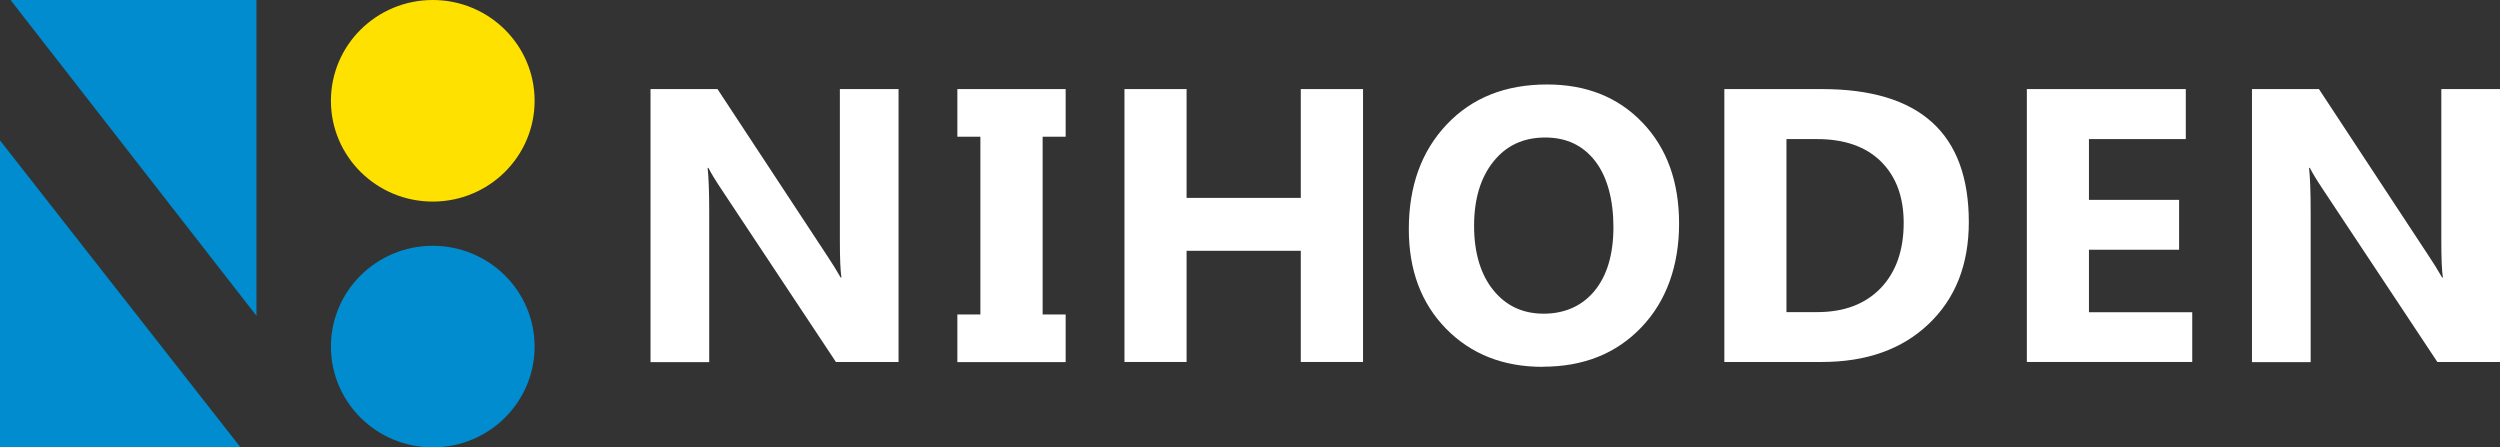
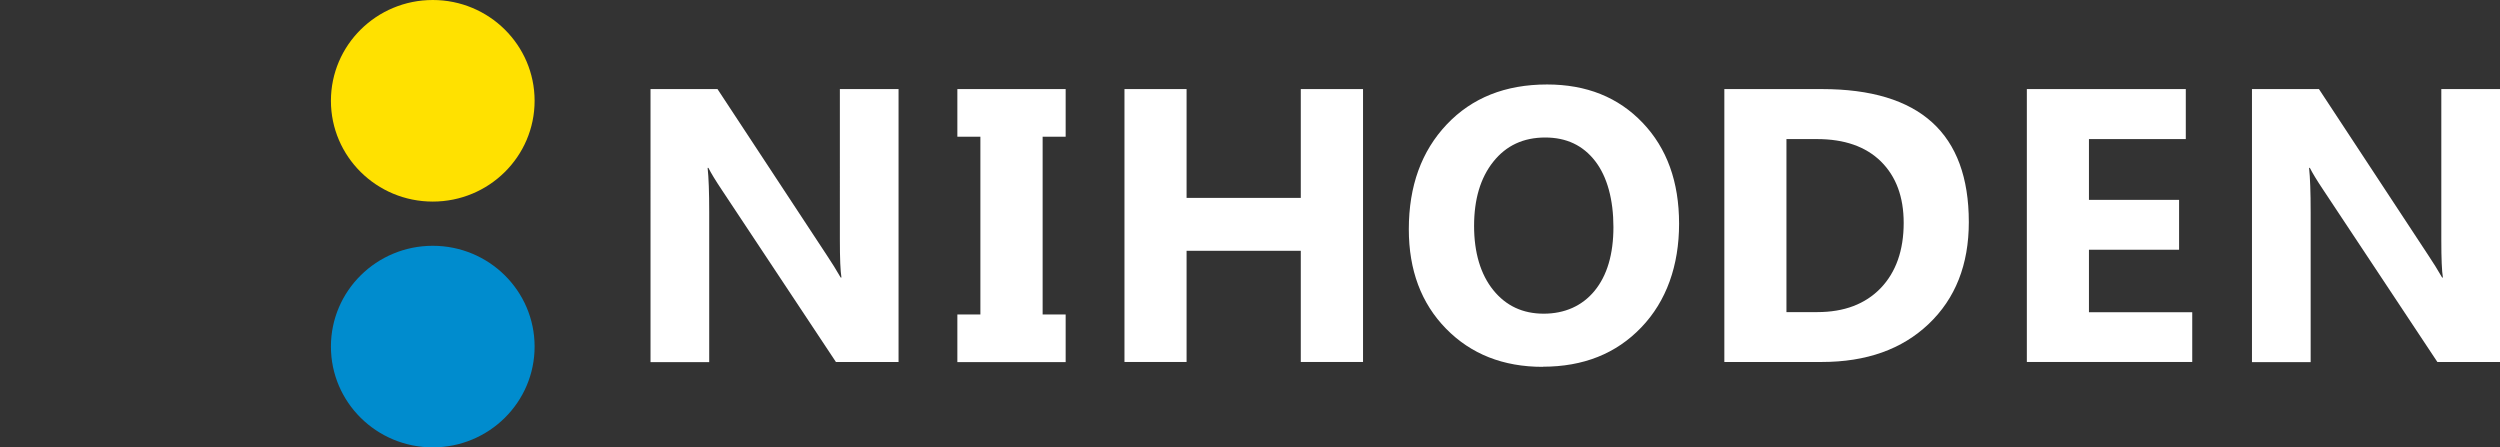
<svg xmlns="http://www.w3.org/2000/svg" id="_レイヤー_1" data-name="レイヤー 1" viewBox="0 0 190 34">
  <rect x="0" y="0" width="190" height="34" fill="#333333" stroke="none" />
  <g>
-     <polygon points="0 34 18.28 34 0 10.67 0 34" style="fill: #008cce;" />
-     <polygon points="19.49 0 .8 0 19.49 24 19.49 0" style="fill: #008cce;" />
-   </g>
+     </g>
  <g>
    <path d="m68.29,27.51h-4.76l-8.64-13.03c-.51-.76-.86-1.34-1.05-1.72h-.06c.08.73.12,1.85.12,3.36v11.4h-4.46V6.77h5.09l8.31,12.63c.38.57.73,1.13,1.05,1.69h.06c-.08-.48-.12-1.43-.12-2.85V6.77h4.46v20.75Z" style="fill: #fff;" />
    <path d="m80.99,6.77v3.62h-1.75v13.51h1.75v3.62h-8.23v-3.62h1.75v-13.51h-1.75v-3.62h8.23Z" style="fill: #fff;" />
    <path d="m103.59,27.51h-4.73v-8.45h-8.68v8.45h-4.72V6.77h4.72v8.27h8.68V6.77h4.73v20.75Z" style="fill: #fff;" />
    <path d="m117.24,27.88c-3,0-5.45-.97-7.34-2.9-1.89-1.93-2.83-4.45-2.83-7.56,0-3.28.96-5.93,2.88-7.96,1.92-2.03,4.46-3.04,7.63-3.04,2.99,0,5.41.97,7.26,2.91,1.85,1.94,2.77,4.49,2.77,7.67s-.96,5.89-2.87,7.88c-1.91,2-4.41,2.99-7.49,2.99Zm.2-17.43c-1.66,0-2.97.61-3.95,1.84s-1.46,2.86-1.46,4.88.49,3.68,1.46,4.88,2.25,1.79,3.83,1.79,2.92-.58,3.87-1.74c.95-1.16,1.43-2.78,1.43-4.84s-.46-3.82-1.39-5.02c-.93-1.2-2.19-1.79-3.8-1.79Z" style="fill: #fff;" />
    <path d="m131.05,27.51V6.77h7.42c7.44,0,11.16,3.37,11.16,10.11,0,3.23-1.02,5.81-3.05,7.74-2.03,1.93-4.74,2.89-8.12,2.89h-7.42Zm4.72-16.94v13.15h2.34c2.05,0,3.65-.61,4.82-1.82,1.16-1.21,1.75-2.87,1.75-4.96,0-1.98-.58-3.53-1.73-4.67-1.15-1.13-2.77-1.7-4.86-1.7h-2.31Z" style="fill: #fff;" />
    <path d="m166.61,27.51h-12.57V6.77h12.08v3.8h-7.36v4.62h6.85v3.79h-6.85v4.75h7.85v3.79Z" style="fill: #fff;" />
    <path d="m190,27.51h-4.76l-8.64-13.03c-.51-.76-.86-1.34-1.05-1.72h-.06c.08.73.12,1.85.12,3.36v11.4h-4.46V6.77h5.09l8.31,12.63c.38.57.73,1.13,1.05,1.69h.06c-.08-.48-.12-1.43-.12-2.85V6.77h4.46v20.75Z" style="fill: #fff;" />
  </g>
  <ellipse cx="32.89" cy="26.34" rx="7.74" ry="7.66" style="fill: #008cce;" />
  <ellipse cx="32.89" cy="7.66" rx="7.74" ry="7.66" style="fill: #ffe100;" />
</svg>